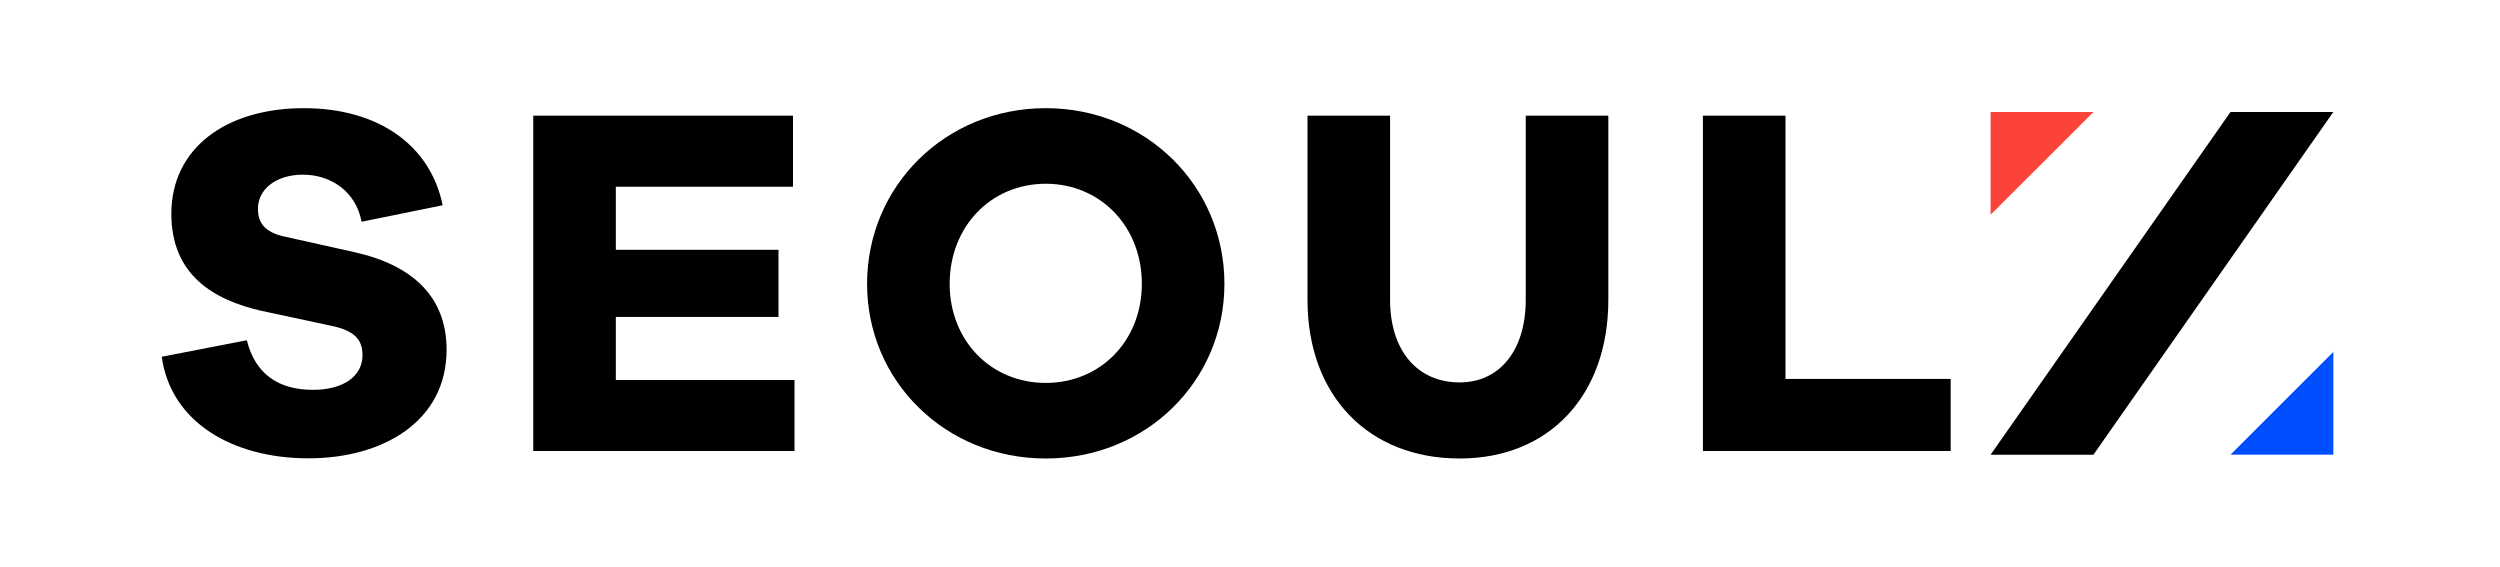
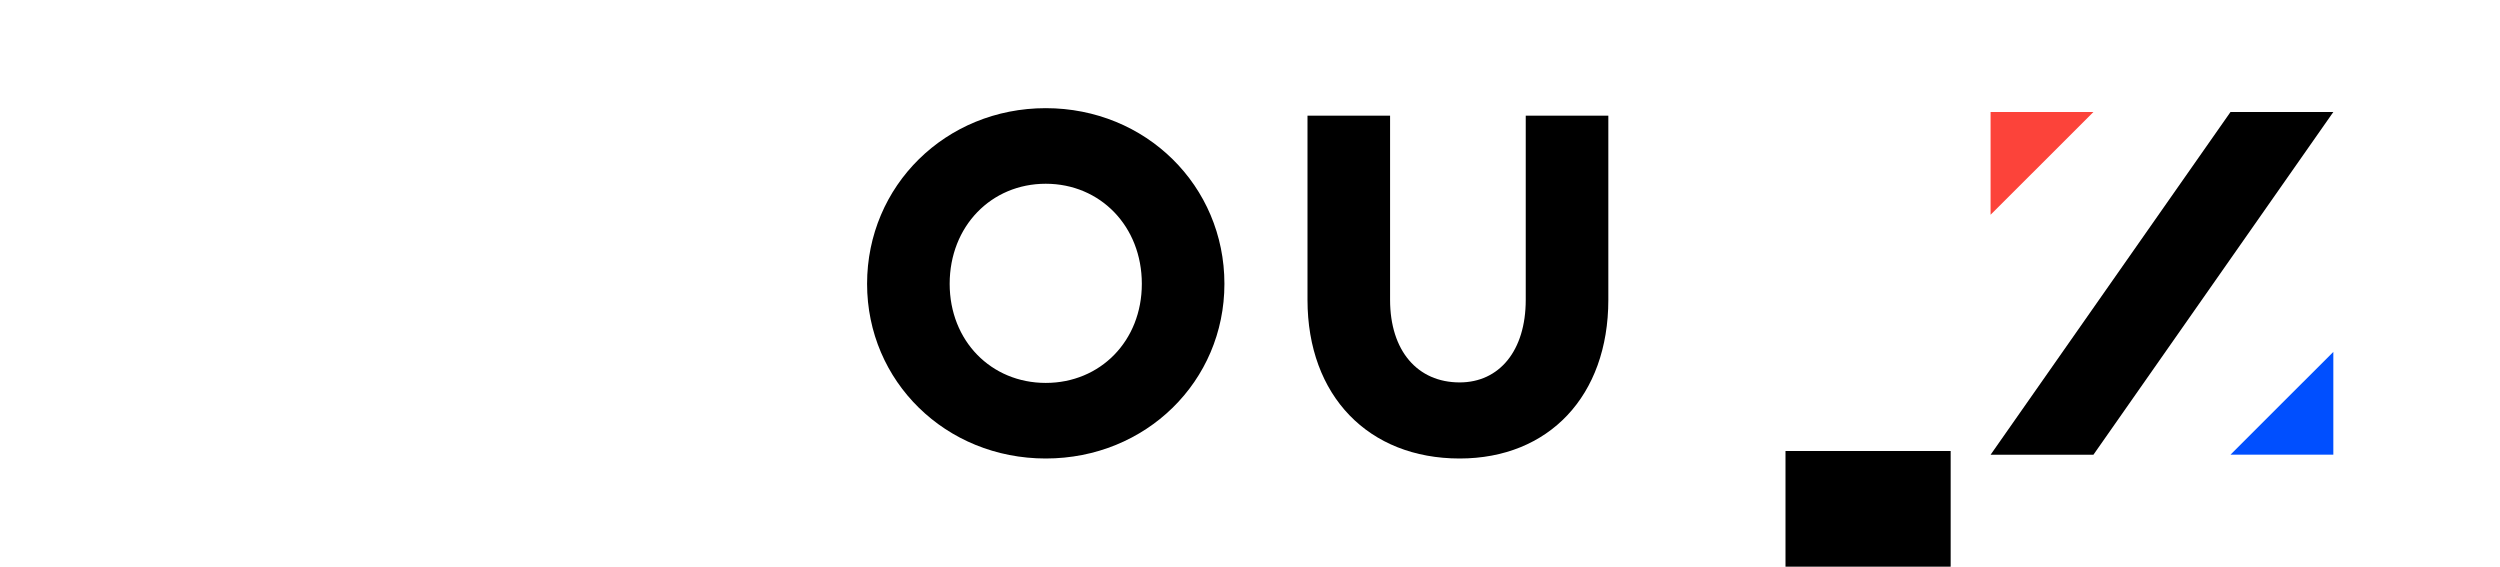
<svg xmlns="http://www.w3.org/2000/svg" version="1.1" id="Layer_1" x="0px" y="0px" viewBox="0 0 300 68" style="enable-background:new 0 0 300 68;" xml:space="preserve">
  <style type="text/css">
	.st0{fill:#FC433A;}
	.st1{fill:#004FFF;}
</style>
  <g>
    <g>
-       <path d="M53.12,24.63l-9.73,1.98c-0.72-3.78-3.84-5.65-7.03-5.65c-3.3,0-5.41,1.8-5.41,4.08c0,1.62,0.72,2.82,3.24,3.36l8.35,1.86    c6.97,1.56,11.05,5.35,11.05,11.71c0,8.59-7.63,13.03-16.58,13.03c-9.07,0-16.52-4.32-17.6-12.19l10.21-1.98    c1.02,4.14,3.9,5.95,7.93,5.95c3.72,0,5.95-1.68,5.95-4.14c0-1.8-0.84-2.94-3.72-3.54l-8.41-1.8    c-5.77-1.32-10.81-4.32-10.81-11.65c0-7.81,6.49-12.67,15.92-12.67C45.25,12.98,51.62,17.3,53.12,24.63z" />
-       <path d="M95.34,54.12H63.99V13.88h31.17v8.53H73.9v7.57h19.52v8.05H73.9v7.57h21.44C95.34,45.6,95.34,54.12,95.34,54.12z" />
      <path d="M146.93,34.06c0,11.71-9.43,20.96-21.44,20.96s-21.44-9.25-21.44-20.96c0-11.77,9.43-21.08,21.44-21.08    C137.5,12.98,146.93,22.29,146.93,34.06z M137.02,34.06c0-6.91-4.99-12.01-11.53-12.01c-6.55,0-11.53,5.11-11.53,12.01    c0,6.85,4.98,11.89,11.53,11.89C132.04,45.95,137.02,40.91,137.02,34.06z" />
      <path d="M193,35.98c0,11.53-7.15,19.04-17.84,19.04c-10.93,0-18.26-7.51-18.26-19.04v-22.1h9.91v22.1c0,6.13,3.3,9.91,8.35,9.91    c4.74,0,7.93-3.78,7.93-9.91v-22.1H193V35.98z" />
-       <path d="M234.08,54.12h-29.73V13.88h9.91v31.59h19.82L234.08,54.12L234.08,54.12z" />
+       <path d="M234.08,54.12h-29.73h9.91v31.59h19.82L234.08,54.12L234.08,54.12z" />
    </g>
    <g>
      <path d="M280,13.44l-28.79,41.13h-12.34l28.79-41.13C267.66,13.44,280,13.44,280,13.44z" />
      <polygon class="st0" points="245.04,19.61 238.87,25.77 238.87,13.44 251.21,13.44   " />
      <polygon class="st1" points="273.83,48.39 280,42.23 280,54.56 267.66,54.56   " />
    </g>
  </g>
</svg>